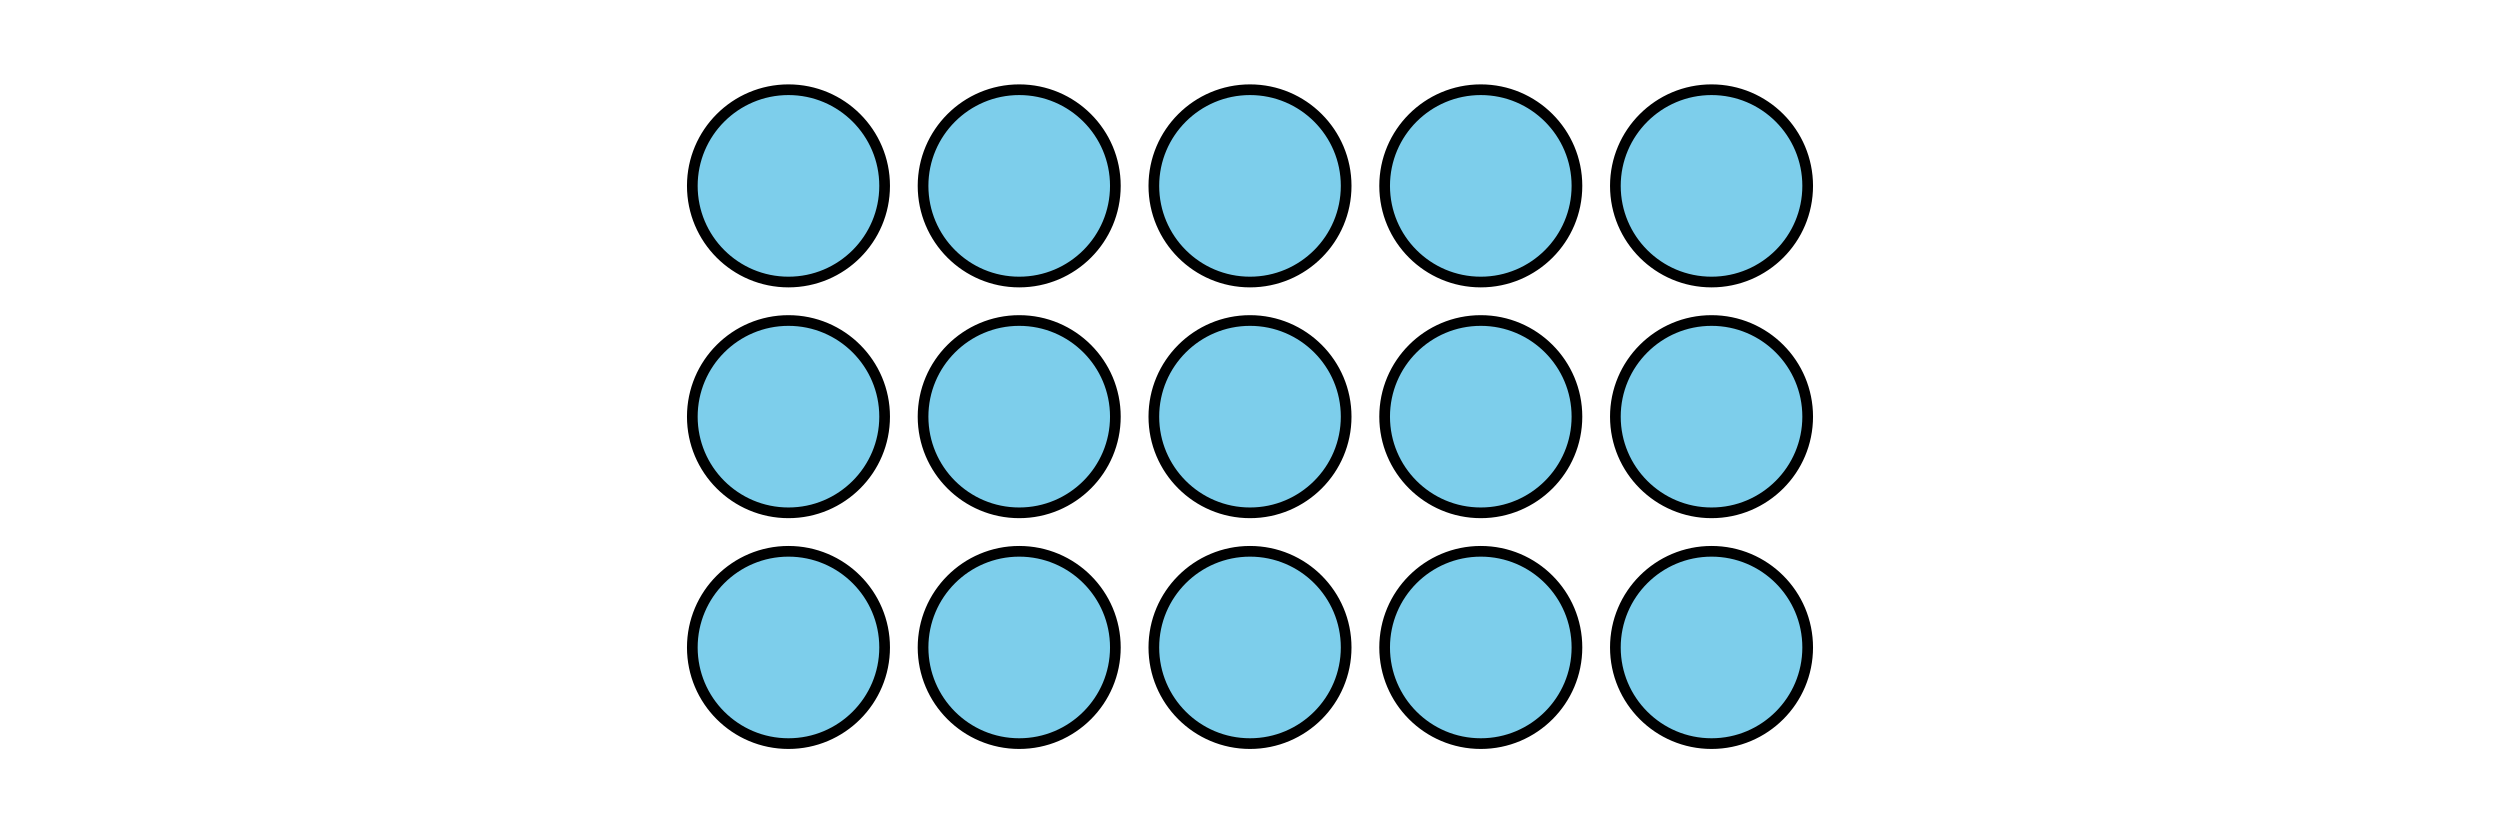
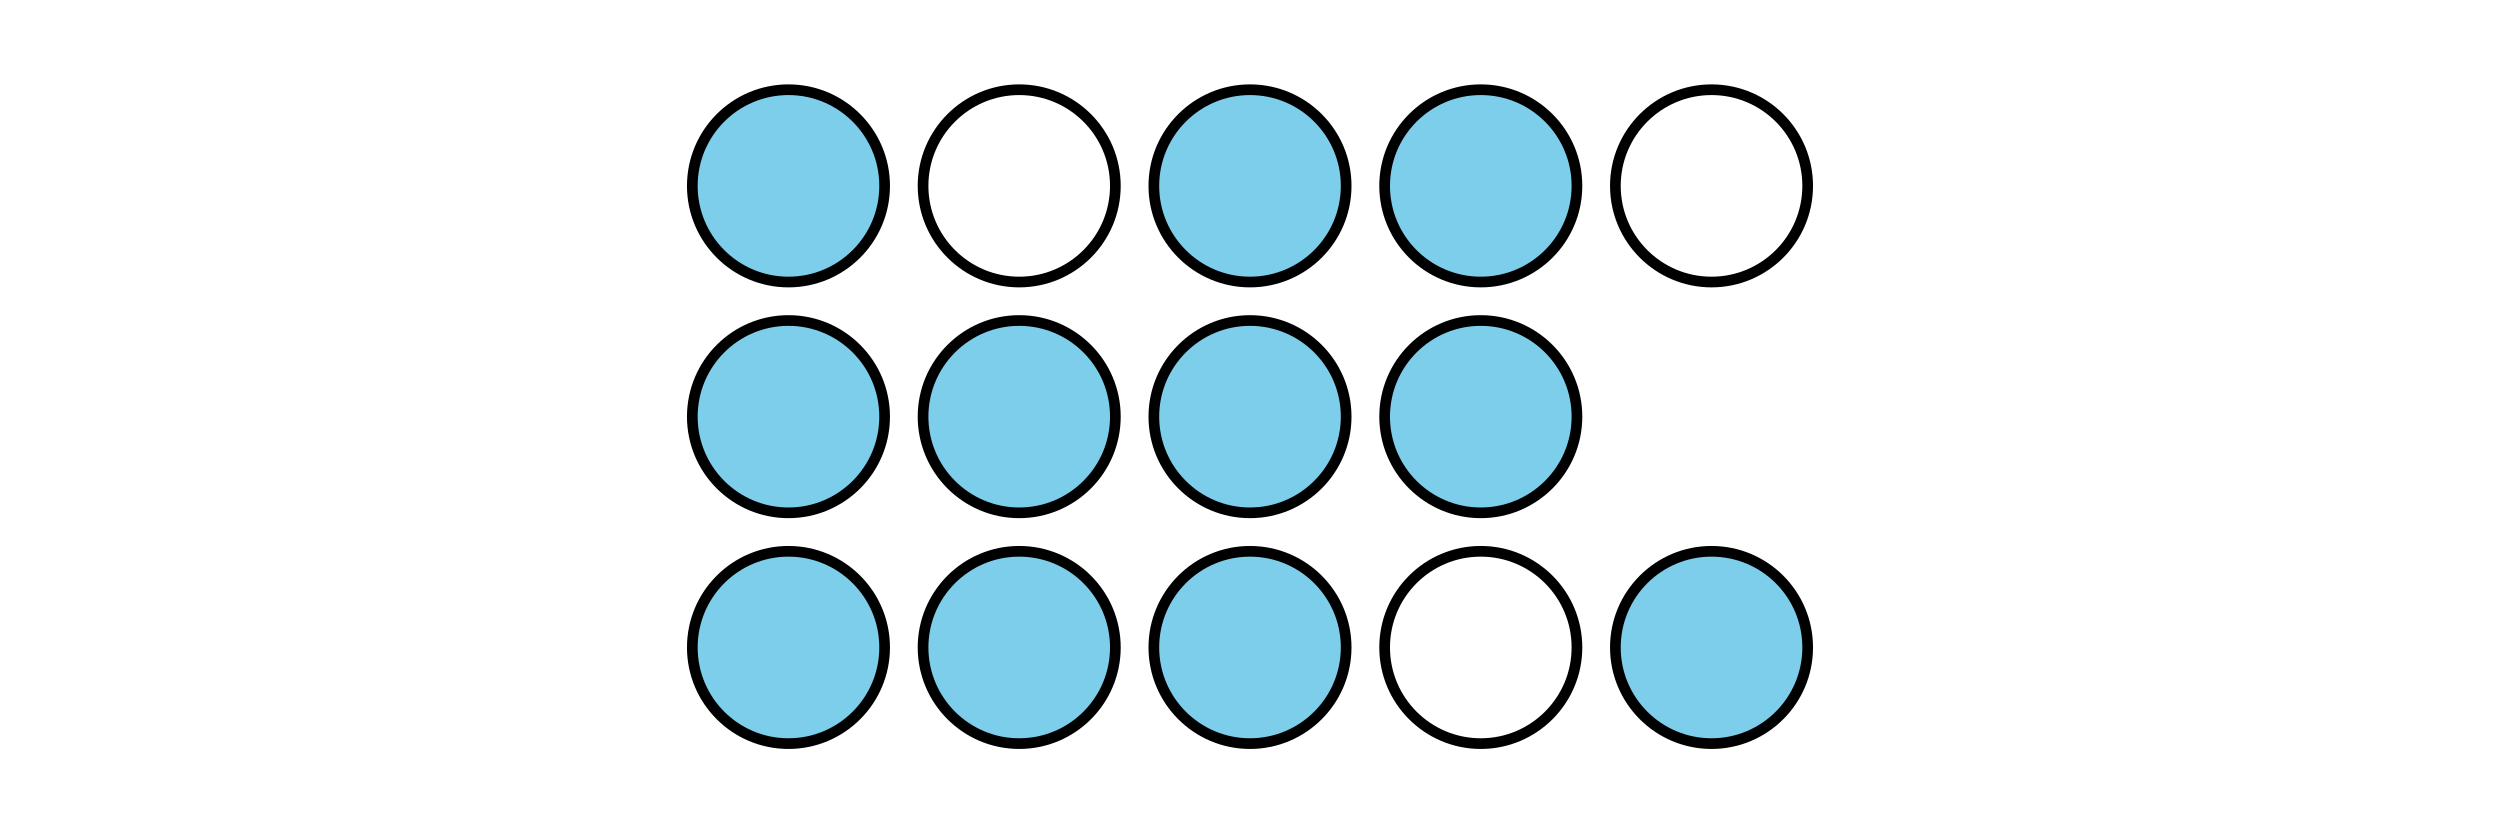
<svg xmlns="http://www.w3.org/2000/svg" height="78pt" version="1.1" viewBox="-72 -72 234 78" width="234pt">
  <defs>
    <clipPath id="clip1">
      <path d="M-72 6V-72H162V6ZM162 -72" />
    </clipPath>
  </defs>
  <g id="page1">
    <path clip-path="url(#clip1)" d="M10.801 -11.398C10.801 -16.371 6.769 -20.398 1.801 -20.398C-3.172 -20.398 -7.199 -16.371 -7.199 -11.398C-7.199 -6.43 -3.172 -2.398 1.801 -2.398C6.769 -2.398 10.801 -6.43 10.801 -11.398Z" fill="#7dceeb" />
    <path clip-path="url(#clip1)" d="M10.801 -11.398C10.801 -16.371 6.769 -20.398 1.801 -20.398C-3.172 -20.398 -7.199 -16.371 -7.199 -11.398C-7.199 -6.43 -3.172 -2.398 1.801 -2.398C6.769 -2.398 10.801 -6.43 10.801 -11.398Z" fill="none" stroke="#000000" stroke-linejoin="bevel" stroke-miterlimit="10.037" stroke-width="1" />
    <path clip-path="url(#clip1)" d="M10.801 -33C10.801 -37.969 6.769 -42 1.801 -42C-3.172 -42 -7.199 -37.969 -7.199 -33S-3.172 -24 1.801 -24C6.769 -24 10.801 -28.031 10.801 -33Z" fill="#7dceeb" />
    <path clip-path="url(#clip1)" d="M10.801 -33C10.801 -37.969 6.769 -42 1.801 -42C-3.172 -42 -7.199 -37.969 -7.199 -33S-3.172 -24 1.801 -24C6.769 -24 10.801 -28.031 10.801 -33Z" fill="none" stroke="#000000" stroke-linejoin="bevel" stroke-miterlimit="10.037" stroke-width="1" />
    <path clip-path="url(#clip1)" d="M10.801 -54.602C10.801 -59.57 6.769 -63.602 1.801 -63.602C-3.172 -63.602 -7.199 -59.57 -7.199 -54.602C-7.199 -49.629 -3.172 -45.602 1.801 -45.602C6.769 -45.602 10.801 -49.629 10.801 -54.602Z" fill="#7dceeb" />
    <path clip-path="url(#clip1)" d="M10.801 -54.602C10.801 -59.57 6.769 -63.602 1.801 -63.602C-3.172 -63.602 -7.199 -59.57 -7.199 -54.602C-7.199 -49.629 -3.172 -45.602 1.801 -45.602C6.769 -45.602 10.801 -49.629 10.801 -54.602Z" fill="none" stroke="#000000" stroke-linejoin="bevel" stroke-miterlimit="10.037" stroke-width="1" />
    <path clip-path="url(#clip1)" d="M32.398 -11.398C32.398 -16.371 28.371 -20.398 23.398 -20.398C18.43 -20.398 14.398 -16.371 14.398 -11.398C14.398 -6.43 18.43 -2.398 23.398 -2.398C28.371 -2.398 32.398 -6.43 32.398 -11.398Z" fill="#7dceeb" />
    <path clip-path="url(#clip1)" d="M32.398 -11.398C32.398 -16.371 28.371 -20.398 23.398 -20.398C18.43 -20.398 14.398 -16.371 14.398 -11.398C14.398 -6.43 18.43 -2.398 23.398 -2.398C28.371 -2.398 32.398 -6.43 32.398 -11.398Z" fill="none" stroke="#000000" stroke-linejoin="bevel" stroke-miterlimit="10.037" stroke-width="1" />
    <path clip-path="url(#clip1)" d="M32.398 -33C32.398 -37.969 28.371 -42 23.398 -42C18.43 -42 14.398 -37.969 14.398 -33S18.43 -24 23.398 -24C28.371 -24 32.398 -28.031 32.398 -33Z" fill="#7dceeb" />
    <path clip-path="url(#clip1)" d="M32.398 -33C32.398 -37.969 28.371 -42 23.398 -42C18.43 -42 14.398 -37.969 14.398 -33S18.43 -24 23.398 -24C28.371 -24 32.398 -28.031 32.398 -33Z" fill="none" stroke="#000000" stroke-linejoin="bevel" stroke-miterlimit="10.037" stroke-width="1" />
-     <path clip-path="url(#clip1)" d="M32.398 -54.602C32.398 -59.57 28.371 -63.602 23.398 -63.602C18.43 -63.602 14.398 -59.57 14.398 -54.602C14.398 -49.629 18.43 -45.602 23.398 -45.602C28.371 -45.602 32.398 -49.629 32.398 -54.602Z" fill="#7dceeb" />
    <path clip-path="url(#clip1)" d="M32.398 -54.602C32.398 -59.57 28.371 -63.602 23.398 -63.602C18.43 -63.602 14.398 -59.57 14.398 -54.602C14.398 -49.629 18.43 -45.602 23.398 -45.602C28.371 -45.602 32.398 -49.629 32.398 -54.602Z" fill="none" stroke="#000000" stroke-linejoin="bevel" stroke-miterlimit="10.037" stroke-width="1" />
    <path clip-path="url(#clip1)" d="M54 -11.398C54 -16.371 49.969 -20.398 45 -20.398S36 -16.371 36 -11.398C36 -6.43 40.031 -2.398 45 -2.398S54 -6.43 54 -11.398Z" fill="#7dceeb" />
    <path clip-path="url(#clip1)" d="M54 -11.398C54 -16.371 49.969 -20.398 45 -20.398S36 -16.371 36 -11.398C36 -6.43 40.031 -2.398 45 -2.398S54 -6.43 54 -11.398Z" fill="none" stroke="#000000" stroke-linejoin="bevel" stroke-miterlimit="10.037" stroke-width="1" />
    <path clip-path="url(#clip1)" d="M54 -33C54 -37.969 49.969 -42 45 -42S36 -37.969 36 -33S40.031 -24 45 -24S54 -28.031 54 -33Z" fill="#7dceeb" />
    <path clip-path="url(#clip1)" d="M54 -33C54 -37.969 49.969 -42 45 -42S36 -37.969 36 -33S40.031 -24 45 -24S54 -28.031 54 -33Z" fill="none" stroke="#000000" stroke-linejoin="bevel" stroke-miterlimit="10.037" stroke-width="1" />
    <path clip-path="url(#clip1)" d="M54 -54.602C54 -59.57 49.969 -63.602 45 -63.602S36 -59.57 36 -54.602C36 -49.629 40.031 -45.602 45 -45.602S54 -49.629 54 -54.602Z" fill="#7dceeb" />
    <path clip-path="url(#clip1)" d="M54 -54.602C54 -59.57 49.969 -63.602 45 -63.602S36 -59.57 36 -54.602C36 -49.629 40.031 -45.602 45 -45.602S54 -49.629 54 -54.602Z" fill="none" stroke="#000000" stroke-linejoin="bevel" stroke-miterlimit="10.037" stroke-width="1" />
-     <path clip-path="url(#clip1)" d="M75.602 -11.398C75.602 -16.371 71.57 -20.398 66.602 -20.398C61.629 -20.398 57.602 -16.371 57.602 -11.398C57.602 -6.43 61.629 -2.398 66.602 -2.398C71.57 -2.398 75.602 -6.43 75.602 -11.398Z" fill="#7dceeb" />
    <path clip-path="url(#clip1)" d="M75.602 -11.398C75.602 -16.371 71.57 -20.398 66.602 -20.398C61.629 -20.398 57.602 -16.371 57.602 -11.398C57.602 -6.43 61.629 -2.398 66.602 -2.398C71.57 -2.398 75.602 -6.43 75.602 -11.398Z" fill="none" stroke="#000000" stroke-linejoin="bevel" stroke-miterlimit="10.037" stroke-width="1" />
    <path clip-path="url(#clip1)" d="M75.602 -33C75.602 -37.969 71.57 -42 66.602 -42C61.629 -42 57.602 -37.969 57.602 -33S61.629 -24 66.602 -24C71.57 -24 75.602 -28.031 75.602 -33Z" fill="#7dceeb" />
    <path clip-path="url(#clip1)" d="M75.602 -33C75.602 -37.969 71.57 -42 66.602 -42C61.629 -42 57.602 -37.969 57.602 -33S61.629 -24 66.602 -24C71.57 -24 75.602 -28.031 75.602 -33Z" fill="none" stroke="#000000" stroke-linejoin="bevel" stroke-miterlimit="10.037" stroke-width="1" />
    <path clip-path="url(#clip1)" d="M75.602 -54.602C75.602 -59.57 71.57 -63.602 66.602 -63.602C61.629 -63.602 57.602 -59.57 57.602 -54.602C57.602 -49.629 61.629 -45.602 66.602 -45.602C71.57 -45.602 75.602 -49.629 75.602 -54.602Z" fill="#7dceeb" />
    <path clip-path="url(#clip1)" d="M75.602 -54.602C75.602 -59.57 71.57 -63.602 66.602 -63.602C61.629 -63.602 57.602 -59.57 57.602 -54.602C57.602 -49.629 61.629 -45.602 66.602 -45.602C71.57 -45.602 75.602 -49.629 75.602 -54.602Z" fill="none" stroke="#000000" stroke-linejoin="bevel" stroke-miterlimit="10.037" stroke-width="1" />
    <path clip-path="url(#clip1)" d="M97.199 -11.398C97.199 -16.371 93.172 -20.398 88.199 -20.398C83.231 -20.398 79.199 -16.371 79.199 -11.398C79.199 -6.43 83.231 -2.398 88.199 -2.398C93.172 -2.398 97.199 -6.43 97.199 -11.398Z" fill="#7dceeb" />
    <path clip-path="url(#clip1)" d="M97.199 -11.398C97.199 -16.371 93.172 -20.398 88.199 -20.398C83.231 -20.398 79.199 -16.371 79.199 -11.398C79.199 -6.43 83.231 -2.398 88.199 -2.398C93.172 -2.398 97.199 -6.43 97.199 -11.398Z" fill="none" stroke="#000000" stroke-linejoin="bevel" stroke-miterlimit="10.037" stroke-width="1" />
-     <path clip-path="url(#clip1)" d="M97.199 -33C97.199 -37.969 93.172 -42 88.199 -42C83.231 -42 79.199 -37.969 79.199 -33S83.231 -24 88.199 -24C93.172 -24 97.199 -28.031 97.199 -33Z" fill="#7dceeb" />
-     <path clip-path="url(#clip1)" d="M97.199 -33C97.199 -37.969 93.172 -42 88.199 -42C83.231 -42 79.199 -37.969 79.199 -33S83.231 -24 88.199 -24C93.172 -24 97.199 -28.031 97.199 -33Z" fill="none" stroke="#000000" stroke-linejoin="bevel" stroke-miterlimit="10.037" stroke-width="1" />
-     <path clip-path="url(#clip1)" d="M97.199 -54.602C97.199 -59.57 93.172 -63.602 88.199 -63.602C83.231 -63.602 79.199 -59.57 79.199 -54.602C79.199 -49.629 83.231 -45.602 88.199 -45.602C93.172 -45.602 97.199 -49.629 97.199 -54.602Z" fill="#7dceeb" />
    <path clip-path="url(#clip1)" d="M97.199 -54.602C97.199 -59.57 93.172 -63.602 88.199 -63.602C83.231 -63.602 79.199 -59.57 79.199 -54.602C79.199 -49.629 83.231 -45.602 88.199 -45.602C93.172 -45.602 97.199 -49.629 97.199 -54.602Z" fill="none" stroke="#000000" stroke-linejoin="bevel" stroke-miterlimit="10.037" stroke-width="1" />
  </g>
</svg>